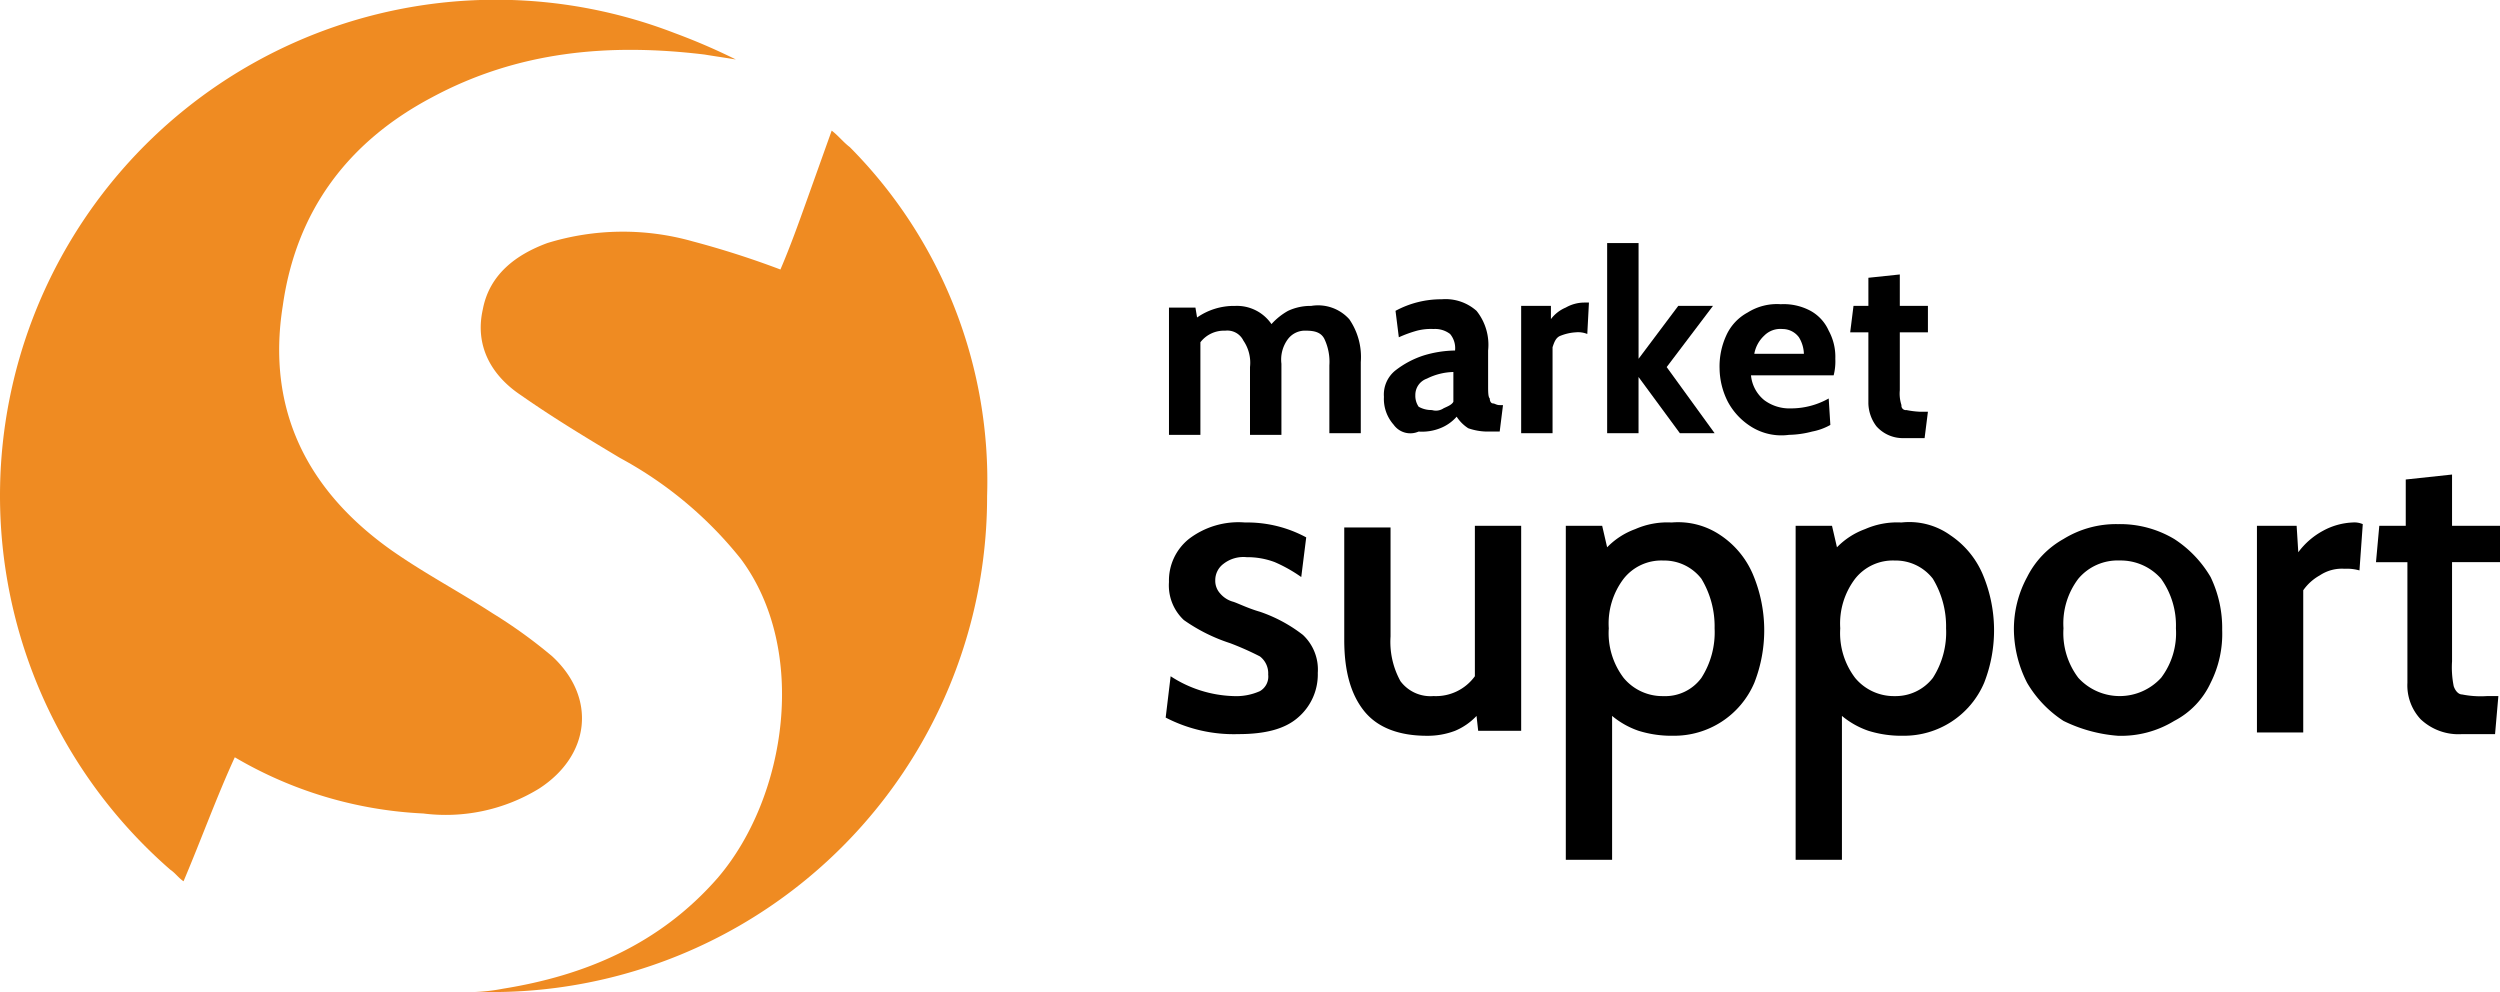
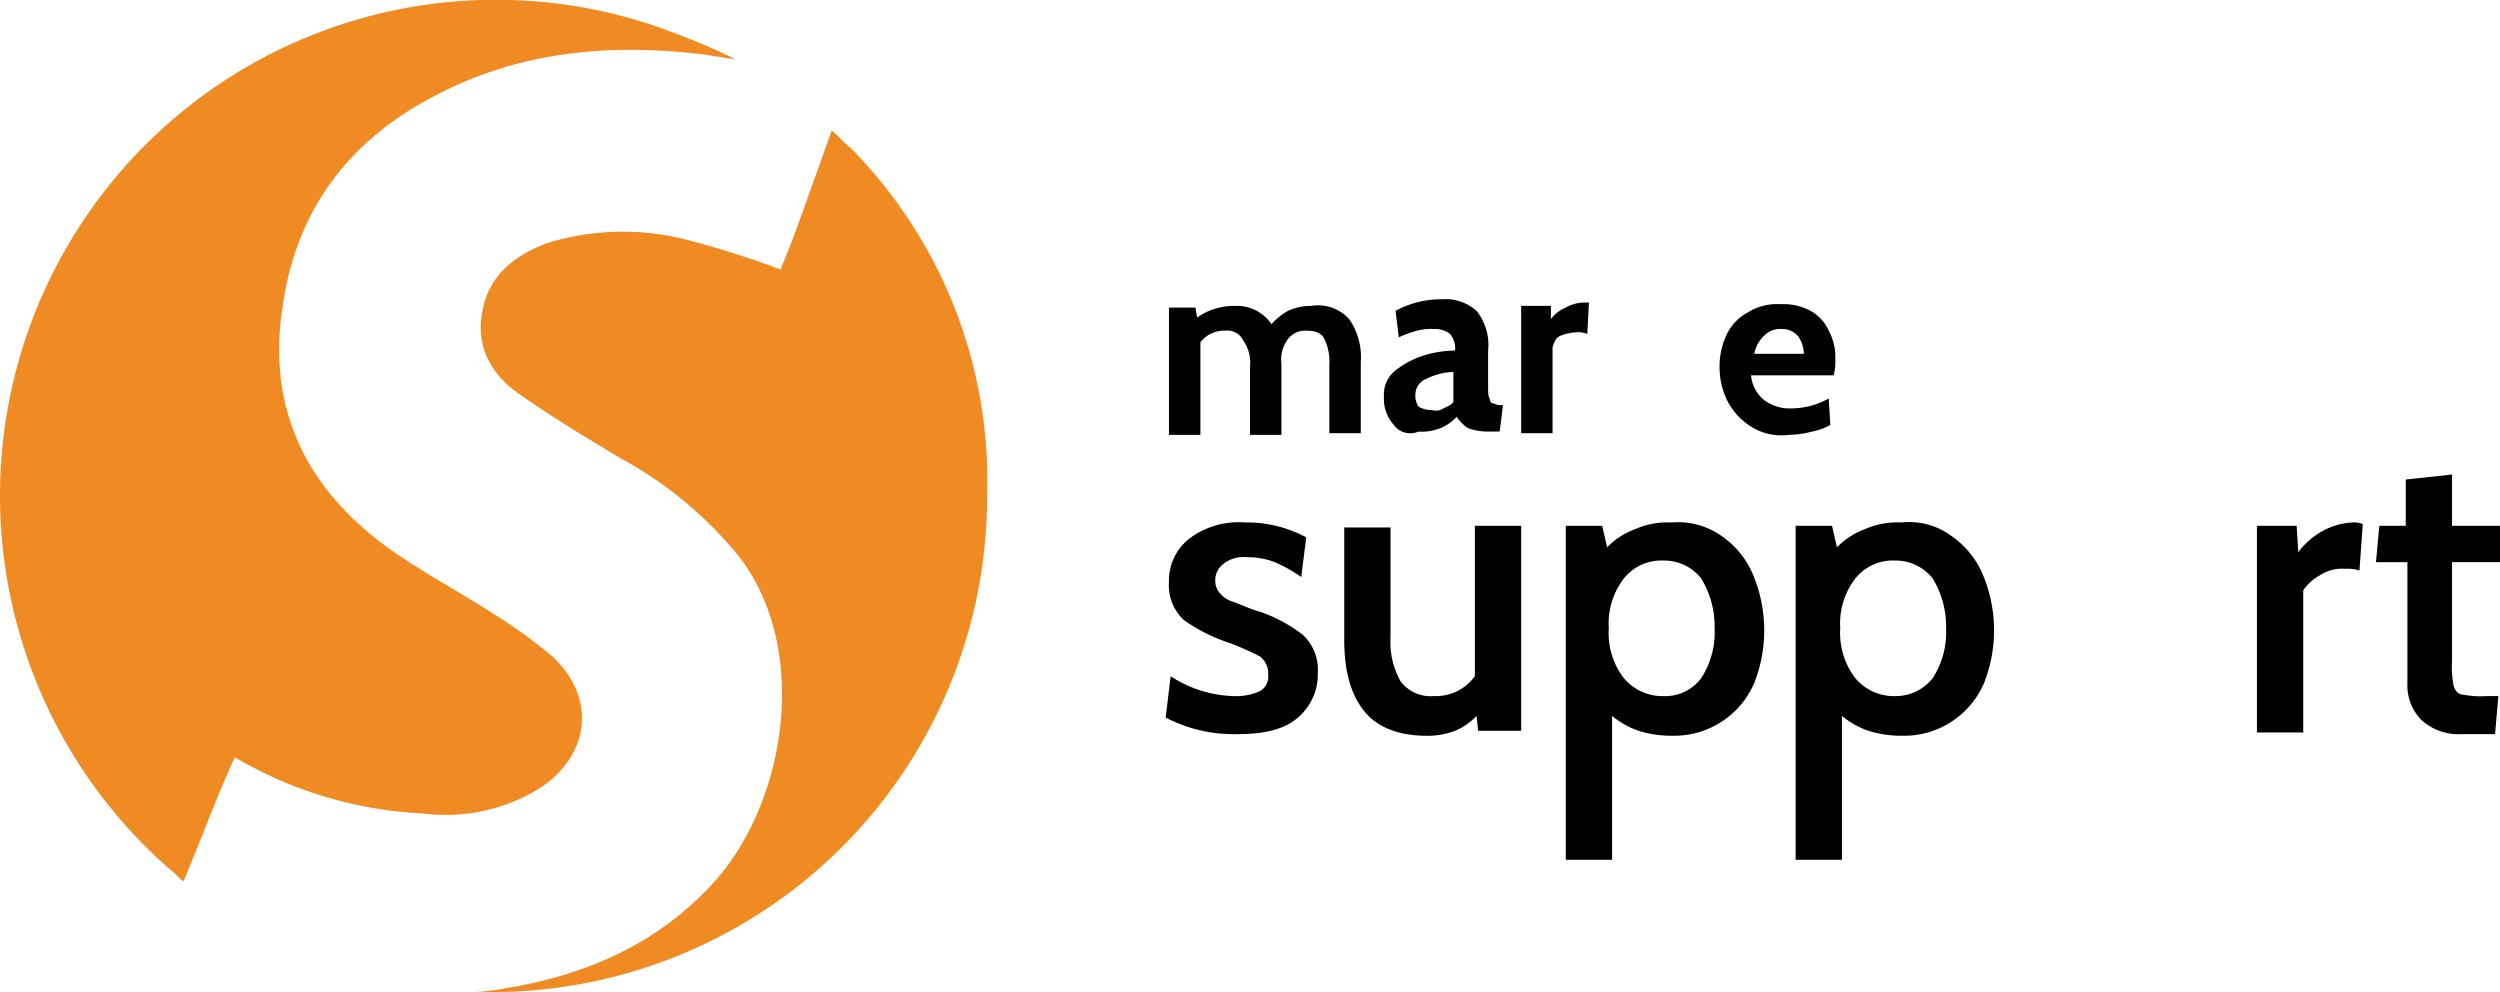
<svg xmlns="http://www.w3.org/2000/svg" width="220" height="87.302" viewBox="0 0 220 87.302">
  <g transform="translate(-1.1 -1)">
    <g transform="translate(1.1 1)">
      <path d="M17.251,78.553c1.6-3.783,2.91-7.421,4.511-10.913a36,36,0,0,0,16.587,4.947A15.718,15.718,0,0,0,48.534,70.4c4.511-2.91,5.093-8,1.164-11.64a43.4,43.4,0,0,0-5.238-3.783c-2.91-1.892-5.966-3.492-8.876-5.529-7.421-5.238-11.058-12.368-9.6-21.534,1.164-8.294,5.675-14.4,13.1-18.333,7.566-4.074,15.569-4.8,24.008-3.783.873.146,1.892.291,2.765.437A54.761,54.761,0,0,0,60.465,3.91,43.64,43.64,0,0,0,16.087,77.534C16.523,77.825,16.814,78.262,17.251,78.553Z" transform="translate(-1.1 -1)" fill="#ef8b22" />
    </g>
    <g transform="translate(42.714 12.495)">
      <path d="M62.875,10.355c-.582-.437-1.019-1.019-1.6-1.455l-2.183,6.111c-.728,2.037-1.455,4.074-2.328,6.111a78.945,78.945,0,0,0-7.712-2.474,22.562,22.562,0,0,0-12.8.146c-2.765,1.019-5.093,2.765-5.675,5.82-.728,3.2.728,5.82,3.347,7.566,2.91,2.037,5.82,3.783,8.73,5.529a34.632,34.632,0,0,1,10.622,8.876c5.966,8,4.074,20.952-2.037,28.082-5.093,5.82-11.64,8.585-18.915,9.749a16.032,16.032,0,0,1-2.619.291h1.6A43.592,43.592,0,0,0,74.951,41.056a41.672,41.672,0,0,0-12.077-30.7" transform="translate(-29.7 -8.9)" fill="#ef8b22" />
    </g>
    <g transform="translate(103.97 27.89)">
      <path d="M87.66,20.673a5.853,5.853,0,0,1,1.019,3.783v6.257H85.914V24.747a4.7,4.7,0,0,0-.437-2.328c-.291-.582-.873-.728-1.6-.728a1.877,1.877,0,0,0-1.6.728,3.02,3.02,0,0,0-.582,2.183v6.257H78.93V24.892a3.44,3.44,0,0,0-.582-2.328,1.568,1.568,0,0,0-1.6-.873,2.618,2.618,0,0,0-2.183,1.019v8.148H71.8v-11.2h2.328l.145.873a5.662,5.662,0,0,1,3.347-1.019,3.68,3.68,0,0,1,3.2,1.6,5.7,5.7,0,0,1,1.455-1.164,4.647,4.647,0,0,1,2.037-.437,3.693,3.693,0,0,1,3.347,1.164" transform="translate(-71.8 -19.481)" />
    </g>
    <g transform="translate(122.886 27.336)">
      <path d="M85.673,30.158a3.423,3.423,0,0,1-.873-2.474,2.713,2.713,0,0,1,1.019-2.328,8.088,8.088,0,0,1,2.474-1.31,9.887,9.887,0,0,1,2.765-.437,1.931,1.931,0,0,0-.437-1.455,2.172,2.172,0,0,0-1.455-.437,4.95,4.95,0,0,0-1.455.146,11.052,11.052,0,0,0-1.6.582l-.291-2.328A8.453,8.453,0,0,1,89.893,19.1a4.1,4.1,0,0,1,3.056,1.019,4.781,4.781,0,0,1,1.019,3.492v3.056c0,.582,0,1.019.146,1.164,0,.291.145.436.291.436s.291.146.582.146h.291l-.291,2.328H93.821a5.231,5.231,0,0,1-1.6-.291A3.4,3.4,0,0,1,91.2,29.431a3.714,3.714,0,0,1-1.455,1.019,4.3,4.3,0,0,1-1.892.291,1.8,1.8,0,0,1-2.183-.582M90.038,28.7c.291-.145.728-.291.873-.582V25.5a5.482,5.482,0,0,0-2.328.582,1.515,1.515,0,0,0-1.019,1.455,1.7,1.7,0,0,0,.291,1.019,2.254,2.254,0,0,0,1.164.291,1.2,1.2,0,0,0,1.019-.146" transform="translate(-84.8 -19.1)" />
    </g>
    <g transform="translate(134.962 27.627)">
      <path d="M93.1,19.591h2.619v1.164a3.169,3.169,0,0,1,1.31-1.019,3.316,3.316,0,0,1,1.6-.437h.436l-.145,2.765a2.158,2.158,0,0,0-1.019-.146,4.249,4.249,0,0,0-1.31.291c-.437.146-.582.582-.728,1.019v7.566H93.1Z" transform="translate(-93.1 -19.3)" />
    </g>
    <g transform="translate(142.529 22.389)">
-       <path d="M98.3,15.7h2.765V25.885l3.492-4.656h3.056l-4.074,5.384,4.22,5.82H104.7l-3.638-4.947v4.947H98.3Z" transform="translate(-98.3 -15.7)" />
-     </g>
+       </g>
    <g transform="translate(152.423 27.772)">
      <path d="M107.865,30.167a5.834,5.834,0,0,1-2.037-2.183,6.623,6.623,0,0,1-.728-2.91,6.514,6.514,0,0,1,.582-2.91,4.291,4.291,0,0,1,1.892-2.037,4.835,4.835,0,0,1,2.91-.728,4.983,4.983,0,0,1,2.619.582,3.7,3.7,0,0,1,1.6,1.746,4.783,4.783,0,0,1,.582,2.474,4.949,4.949,0,0,1-.146,1.455h-7.275a3.193,3.193,0,0,0,1.164,2.183,3.7,3.7,0,0,0,2.328.728,6.759,6.759,0,0,0,3.347-.873l.145,2.328a5.213,5.213,0,0,1-1.6.582,8.588,8.588,0,0,1-2.037.291,5,5,0,0,1-3.347-.728m4.656-6.257a2.933,2.933,0,0,0-.437-1.6,1.791,1.791,0,0,0-1.455-.728,1.987,1.987,0,0,0-1.6.582,2.874,2.874,0,0,0-.873,1.6h4.365Z" transform="translate(-105.1 -19.4)" />
    </g>
    <g transform="translate(163.917 25.153)">
-       <path d="M115.328,30.986a3.477,3.477,0,0,1-.728-2.037V22.693H113l.291-2.328h1.31V17.891l2.765-.291v2.765h2.474v2.328h-2.474v5.093a3.23,3.23,0,0,0,.146,1.31.386.386,0,0,0,.437.437,7.835,7.835,0,0,0,1.164.146h.727L119.548,32h-2.037a3.1,3.1,0,0,1-2.183-1.019" transform="translate(-113 -17.6)" />
-     </g>
+       </g>
    <g transform="translate(103.679 46.979)">
      <path d="M71.6,49.769l.437-3.638a10.67,10.67,0,0,0,5.529,1.746,5.1,5.1,0,0,0,2.328-.437,1.478,1.478,0,0,0,.728-1.455,1.877,1.877,0,0,0-.728-1.6,25.865,25.865,0,0,0-2.619-1.164A15.129,15.129,0,0,1,73.2,41.185a4.175,4.175,0,0,1-1.31-3.347,4.692,4.692,0,0,1,1.746-3.783A7.181,7.181,0,0,1,78.584,32.6a10.924,10.924,0,0,1,5.384,1.31L83.531,37.4a13.006,13.006,0,0,0-2.328-1.31,6.8,6.8,0,0,0-2.474-.437,2.845,2.845,0,0,0-2.037.582,1.791,1.791,0,0,0-.728,1.455,1.652,1.652,0,0,0,.437,1.164,2.3,2.3,0,0,0,1.164.728c.437.146,1.31.582,2.328.873a12.97,12.97,0,0,1,3.783,2.037,4.175,4.175,0,0,1,1.31,3.347,4.982,4.982,0,0,1-1.746,3.929c-1.164,1.019-2.91,1.455-5.238,1.455a13,13,0,0,1-6.4-1.455" transform="translate(-71.6 -32.6)" />
    </g>
    <g transform="translate(119.394 47.27)">
      <path d="M97.969,32.8V50.842H94.186l-.145-1.31a5.537,5.537,0,0,1-1.892,1.31,6.8,6.8,0,0,1-2.474.437c-2.474,0-4.365-.728-5.529-2.183S82.4,45.6,82.4,42.84V32.945h4.074v9.6a7.143,7.143,0,0,0,.873,3.929,3.292,3.292,0,0,0,2.91,1.31,4.231,4.231,0,0,0,3.638-1.746V32.8Z" transform="translate(-82.4 -32.8)" />
    </g>
    <g transform="translate(138.891 46.951)">
      <path d="M109.477,33.773a7.817,7.817,0,0,1,2.765,3.347,12.665,12.665,0,0,1,.146,9.6,7.665,7.665,0,0,1-7.13,4.656,9.673,9.673,0,0,1-3.056-.437,7.379,7.379,0,0,1-2.328-1.31V62.291H95.8V32.9H99l.437,1.892a6.573,6.573,0,0,1,2.474-1.6,7,7,0,0,1,3.2-.582,6.622,6.622,0,0,1,4.365,1.164m-1.746,12.513a7.423,7.423,0,0,0,1.164-4.365,8.106,8.106,0,0,0-1.164-4.365,4.139,4.139,0,0,0-3.347-1.6,4.225,4.225,0,0,0-3.492,1.6,6.517,6.517,0,0,0-1.31,4.365,6.517,6.517,0,0,0,1.31,4.365,4.427,4.427,0,0,0,3.492,1.6,3.946,3.946,0,0,0,3.347-1.6" transform="translate(-95.8 -32.581)" />
    </g>
    <g transform="translate(159.116 46.951)">
      <path d="M123.377,33.773a7.817,7.817,0,0,1,2.765,3.347,12.666,12.666,0,0,1,.146,9.6,7.665,7.665,0,0,1-7.13,4.656,9.673,9.673,0,0,1-3.056-.437,7.379,7.379,0,0,1-2.328-1.31V62.291H109.7V32.9h3.2l.437,1.892a6.572,6.572,0,0,1,2.473-1.6,7,7,0,0,1,3.2-.582,6.2,6.2,0,0,1,4.365,1.164m-1.6,12.513a7.423,7.423,0,0,0,1.164-4.365,8.106,8.106,0,0,0-1.164-4.365,4.139,4.139,0,0,0-3.347-1.6,4.225,4.225,0,0,0-3.492,1.6,6.517,6.517,0,0,0-1.31,4.365,6.517,6.517,0,0,0,1.31,4.365,4.427,4.427,0,0,0,3.492,1.6,4.139,4.139,0,0,0,3.347-1.6" transform="translate(-109.7 -32.581)" />
    </g>
    <g transform="translate(178.322 47.124)">
-       <path d="M127.265,50.015a10.031,10.031,0,0,1-3.2-3.347,10.5,10.5,0,0,1-1.164-4.656,9.6,9.6,0,0,1,1.164-4.656,7.876,7.876,0,0,1,3.2-3.347,8.8,8.8,0,0,1,4.8-1.31,9.306,9.306,0,0,1,4.947,1.31,10.03,10.03,0,0,1,3.2,3.347,10.347,10.347,0,0,1,1.018,4.656,9.552,9.552,0,0,1-1.018,4.656,7.143,7.143,0,0,1-3.2,3.347,8.957,8.957,0,0,1-4.947,1.31,13.055,13.055,0,0,1-4.8-1.31m8.585-3.783a6.517,6.517,0,0,0,1.309-4.365A7.071,7.071,0,0,0,135.85,37.5a4.729,4.729,0,0,0-3.638-1.6,4.517,4.517,0,0,0-3.638,1.6,6.517,6.517,0,0,0-1.31,4.365,6.517,6.517,0,0,0,1.31,4.365,4.934,4.934,0,0,0,7.275,0" transform="translate(-122.9 -32.7)" />
-     </g>
+       </g>
    <g transform="translate(199.566 46.979)">
      <path d="M137.5,32.891h3.638l.145,2.328a6.607,6.607,0,0,1,2.183-1.892,5.929,5.929,0,0,1,2.619-.728,1.846,1.846,0,0,1,.873.146l-.291,4.074a4.028,4.028,0,0,0-1.31-.146,3.507,3.507,0,0,0-2.183.582,4.362,4.362,0,0,0-1.455,1.31V51.079h-4.074V32.891Z" transform="translate(-137.5 -32.6)" />
    </g>
    <g transform="translate(210.187 42.759)">
      <path d="M148.729,51.234a4.376,4.376,0,0,1-1.164-3.2V37.412H144.8l.291-3.2h2.328V30.137l4.074-.437v4.511h4.22v3.2h-4.22v8.73a8.377,8.377,0,0,0,.146,2.183c.146.437.437.728.728.728a8.378,8.378,0,0,0,2.183.145h1.019l-.291,3.347h-2.91a4.842,4.842,0,0,1-3.638-1.31" transform="translate(-144.8 -29.7)" />
    </g>
  </g>
</svg>